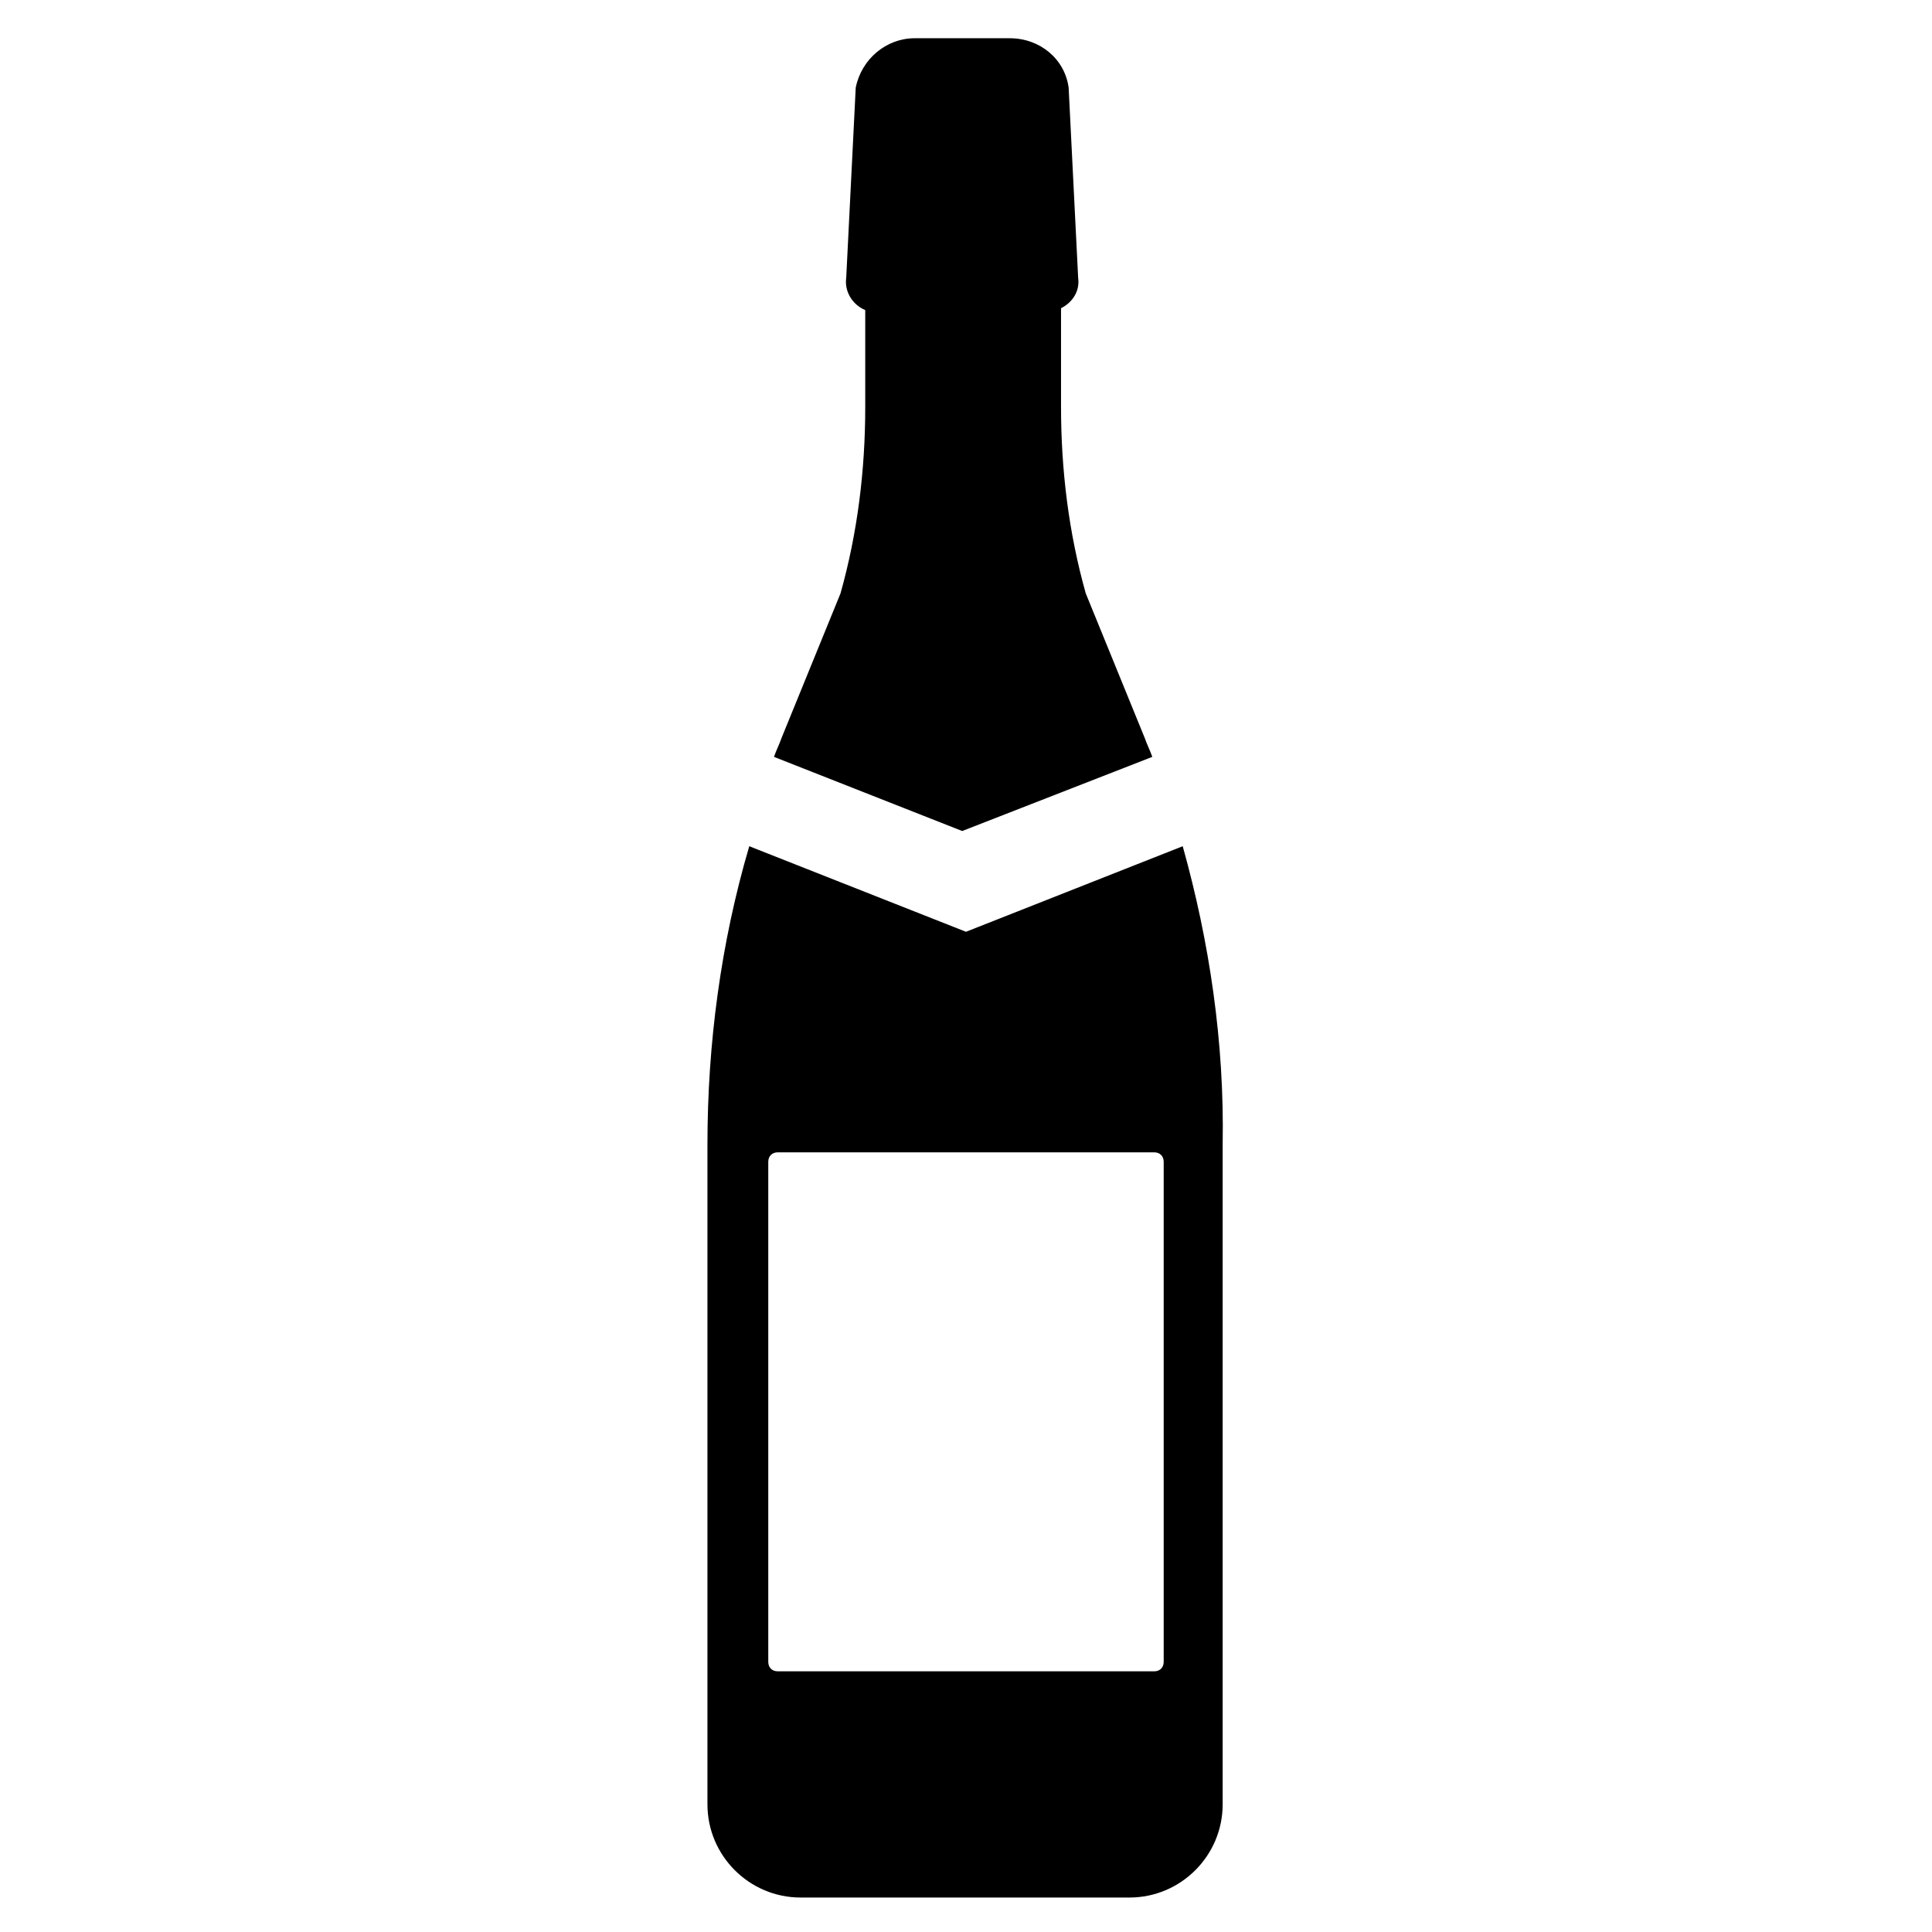
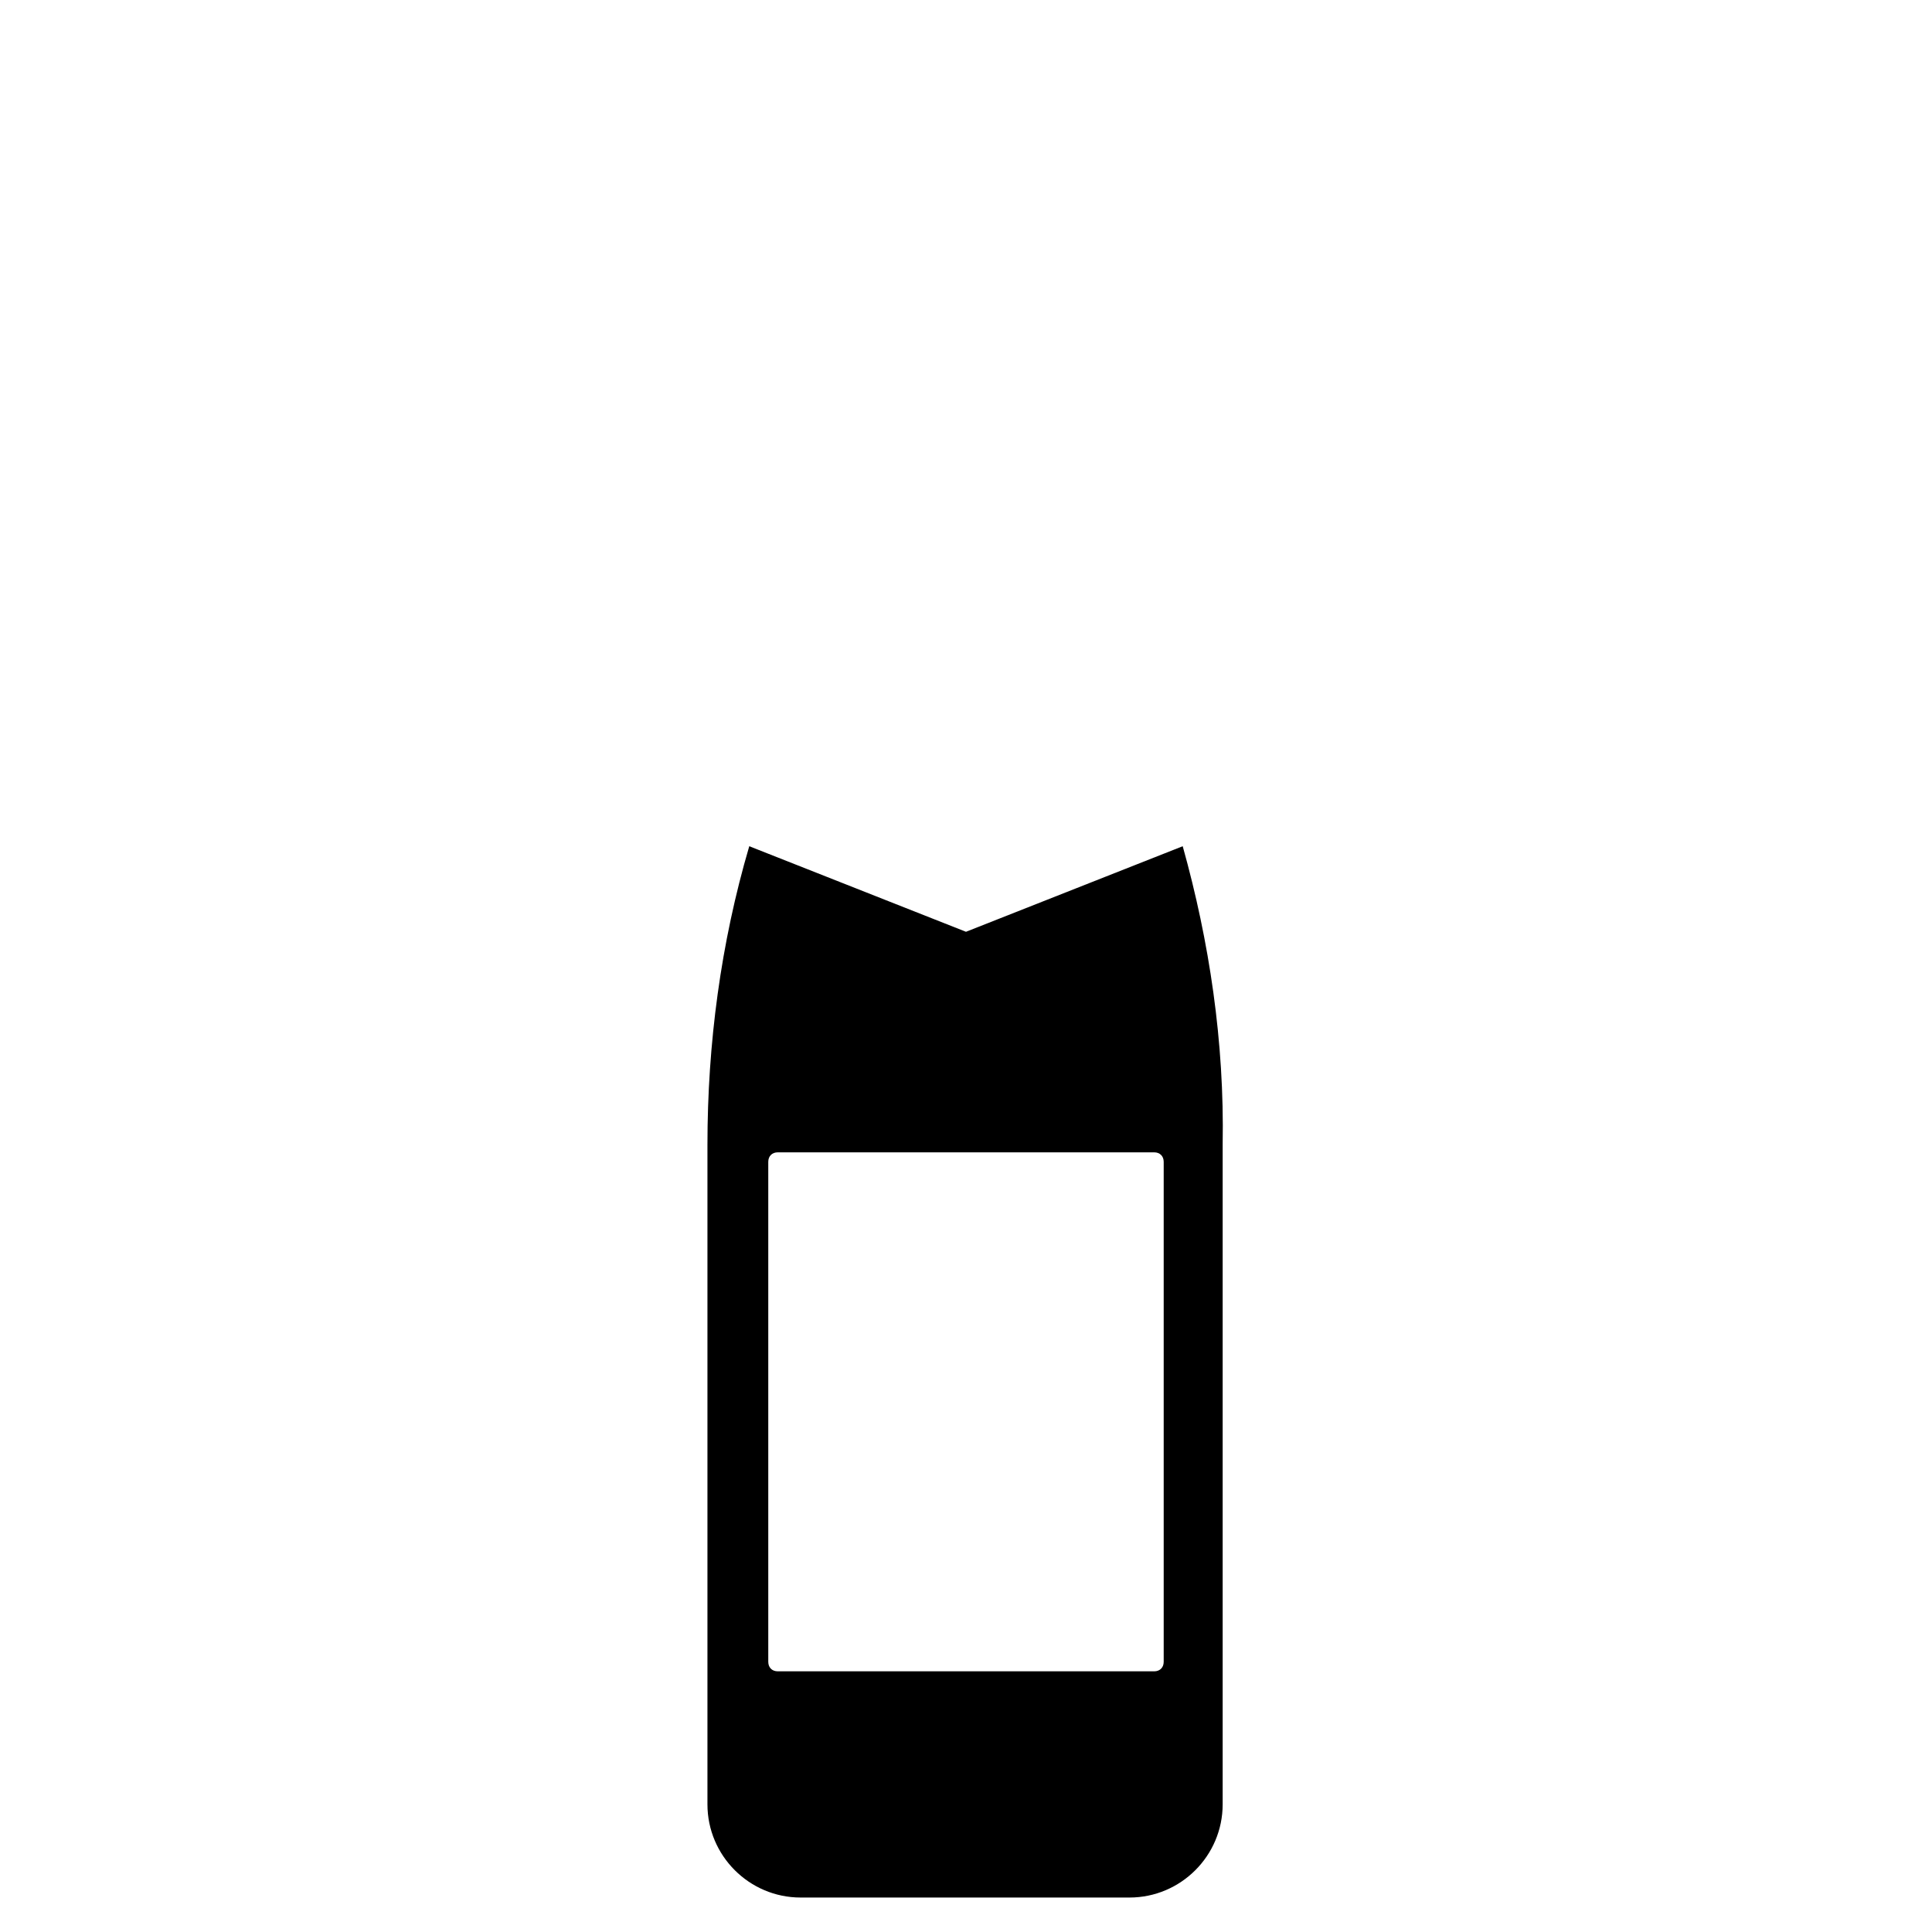
<svg xmlns="http://www.w3.org/2000/svg" fill="#000000" width="800px" height="800px" version="1.1" viewBox="144 144 512 512">
  <g>
-     <path d="m449.37 344.58c-0.504-1.512-1.512-3.527-2.016-5.039l-15.617-38.289c-4.535-16.121-6.551-32.746-6.551-49.375v-26.199c3.023-1.512 5.039-4.535 4.535-8.062l-2.519-50.383c-1.008-7.559-7.559-13.098-15.617-13.098h-25.191c-7.559 0-14.105 5.543-15.617 13.098l-2.519 50.383c-0.504 3.527 1.512 7.055 5.039 8.566v25.695c0 16.625-2.016 33.25-6.551 49.375l-15.617 38.289c-0.504 1.512-1.512 3.527-2.016 5.039l49.879 19.648z" />
    <path d="m457.43 368.26-57.434 22.672-57.434-22.672c-7.559 25.695-11.082 52.395-11.082 79.098v174.82c0 13.602 11.082 24.688 24.688 24.688h87.16c13.602 0 24.688-11.082 24.688-24.688v-174.82c0.496-27.203-3.535-53.906-10.586-79.098zm-5.039 216.14c0 1.512-1.008 2.519-2.519 2.519h-99.754c-1.512 0-2.519-1.008-2.519-2.519v-132.5c0-1.512 1.008-2.519 2.519-2.519h99.754c1.512 0 2.519 1.008 2.519 2.519z" />
  </g>
</svg>